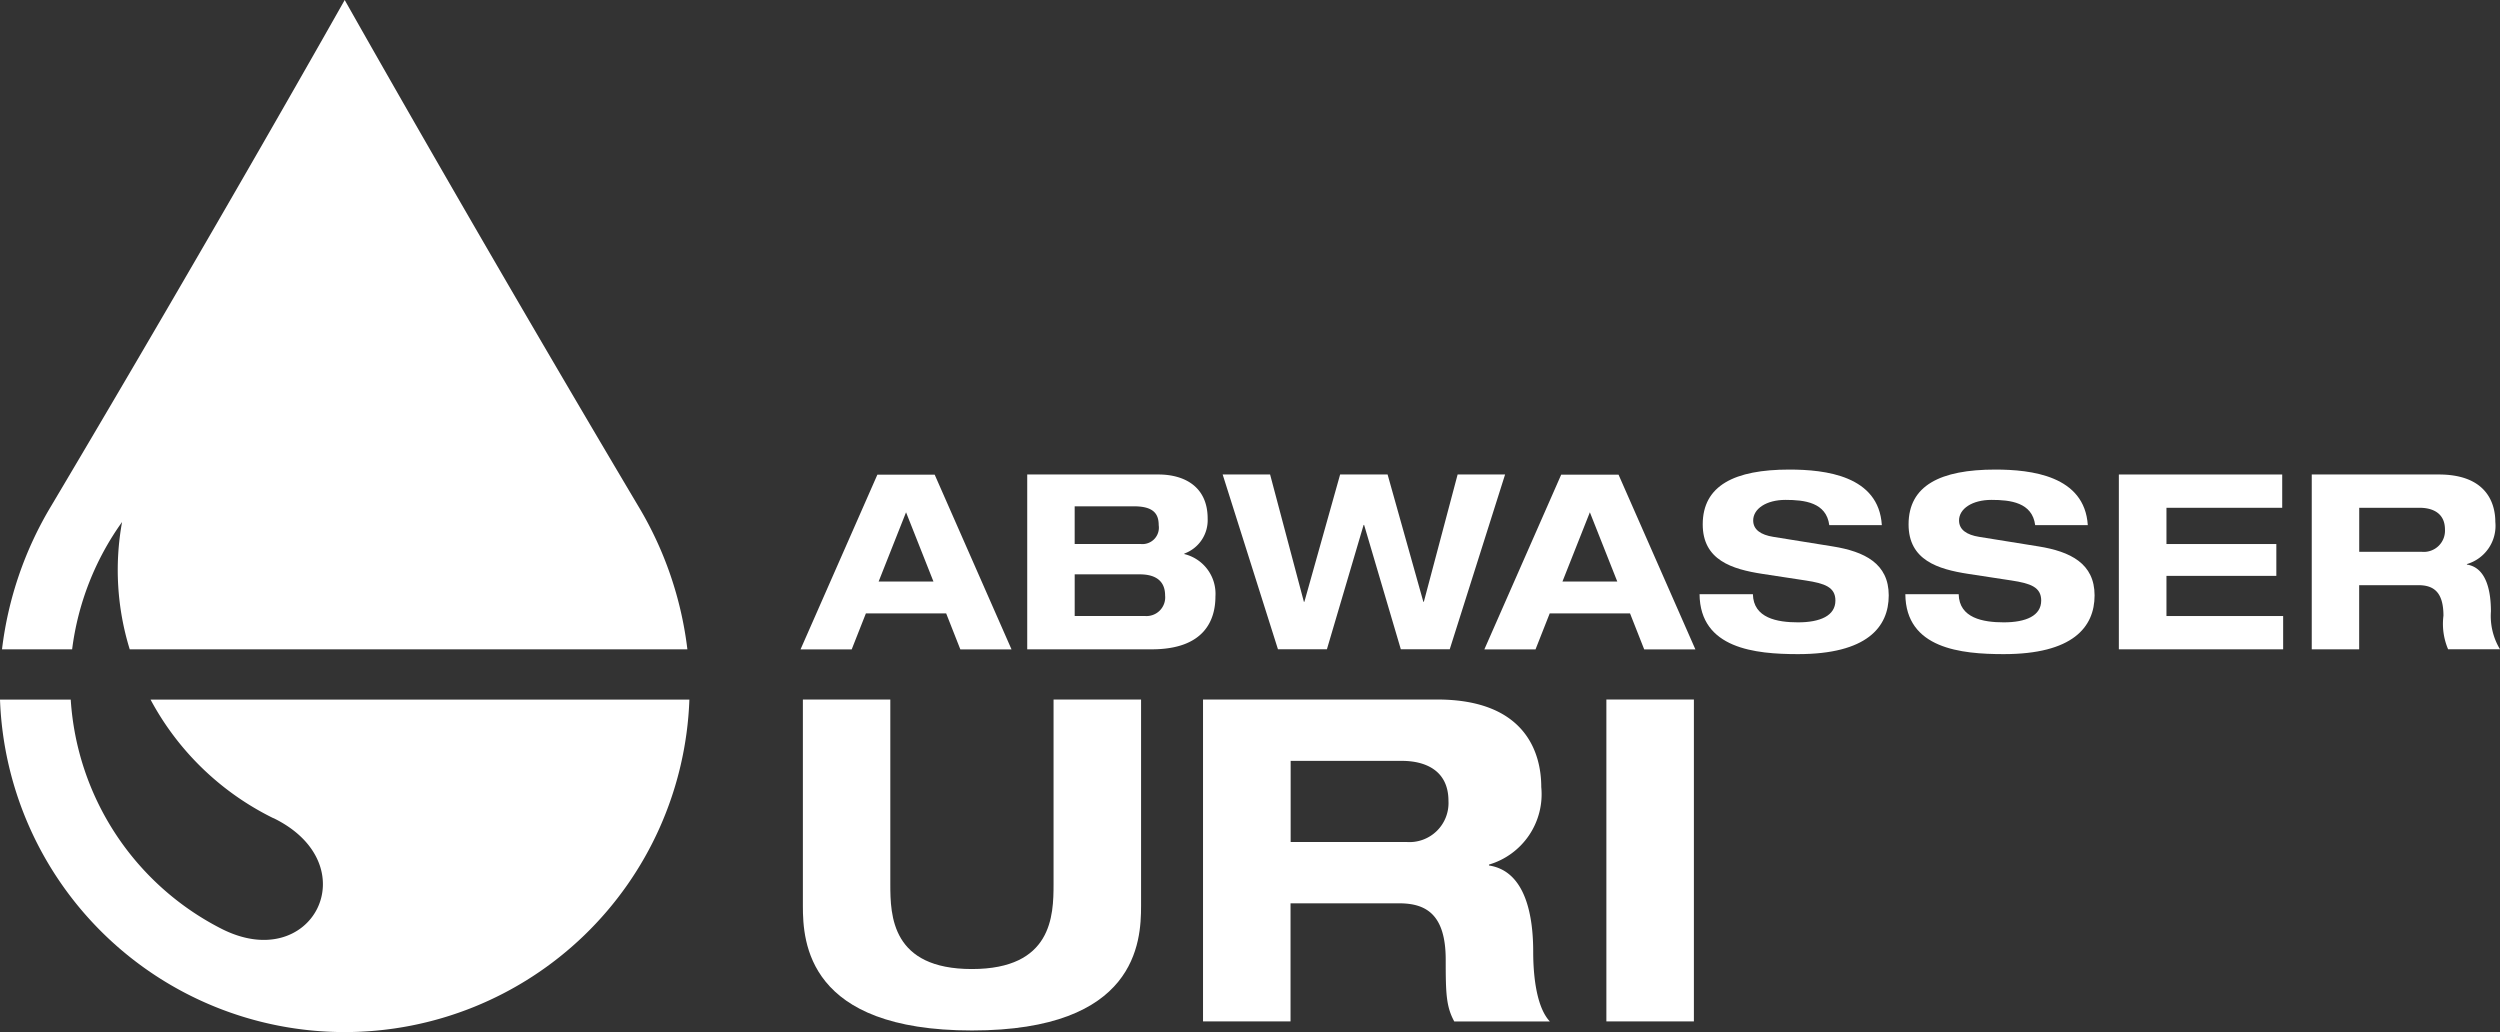
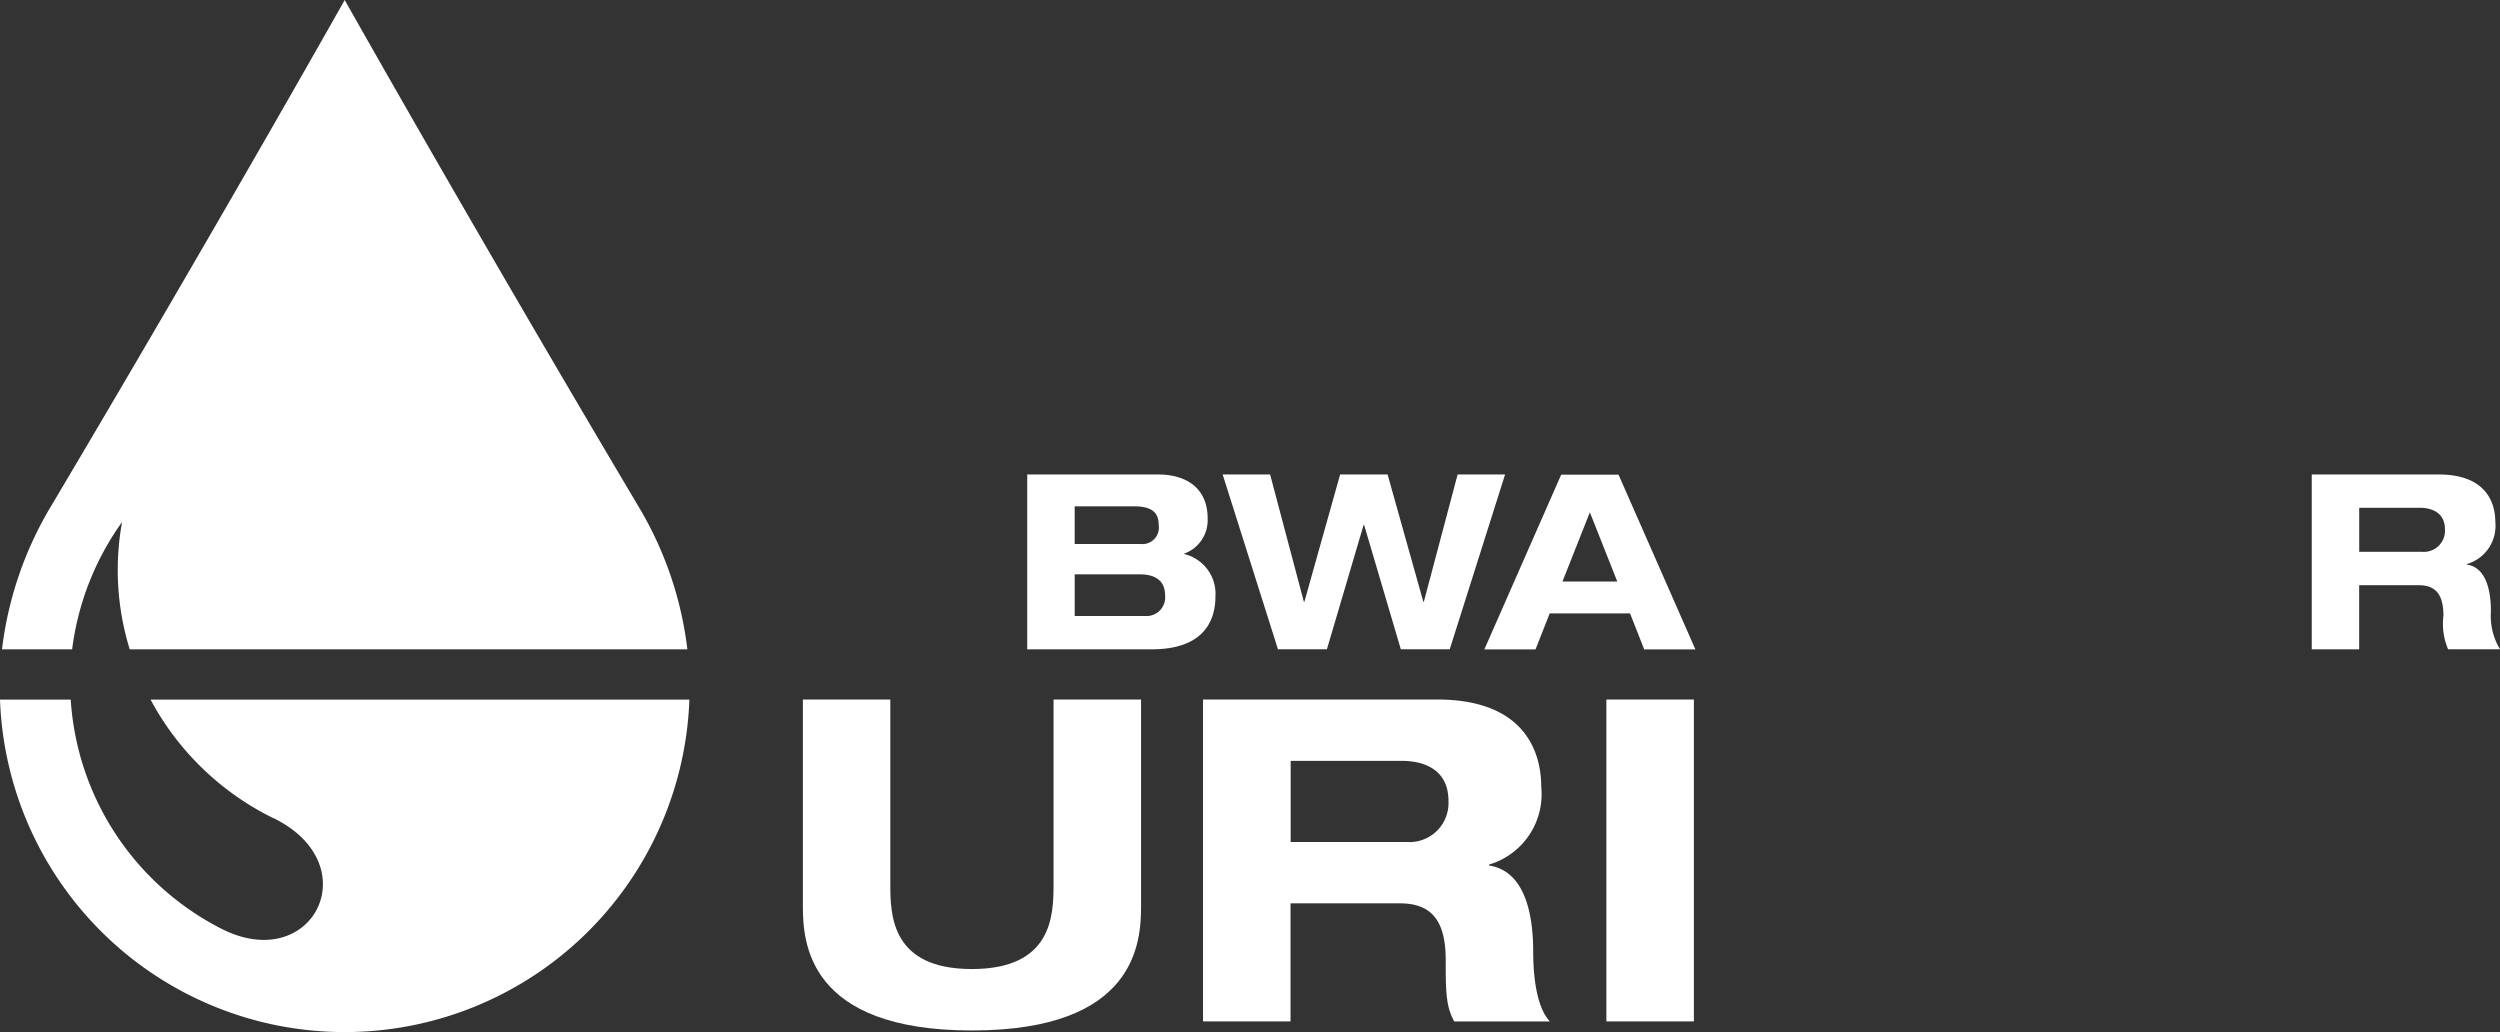
<svg xmlns="http://www.w3.org/2000/svg" width="128.553" height="53.074" viewBox="0 0 128.553 53.074">
  <rect x="0" y="0" width="128.553" height="53.074" fill="#333333" stroke="none" />
  <g id="Group_28" data-name="Group 28" transform="translate(-84 -47)">
    <g id="Ebene_1-2" transform="translate(84 47)">
      <g id="Group_1" data-name="Group 1" transform="translate(41.164 24.149)">
-         <path id="Path_1" data-name="Path 1" d="M167.181,101.8h-4.13l-.73,1.851H159.69l3.952-8.986h2.946l3.952,8.986h-2.632l-.729-1.851Zm-2.065-5.2-1.41,3.562h2.82Z" transform="translate(-159.69 -94.407)" fill="#fff" />
        <path id="Path_2" data-name="Path 2" d="M204.91,94.65h6.749c1.309,0,2.529.606,2.529,2.266a1.826,1.826,0,0,1-1.2,1.8v.026a2.1,2.1,0,0,1,1.6,2.178c0,1.2-.554,2.72-3.274,2.72H204.91V94.653Zm2.441,3.575h3.4a.846.846,0,0,0,.92-.969c0-.567-.253-.969-1.261-.969h-3.06v1.938Zm0,3.7h3.6A.961.961,0,0,0,212,100.868c0-.706-.441-1.083-1.3-1.083h-3.349Z" transform="translate(-193.253 -94.4)" fill="#fff" />
        <path id="Path_3" data-name="Path 3" d="M243.88,94.65h2.444l1.737,6.545h.026l1.838-6.545h2.441l1.838,6.545h.026l1.737-6.545h2.441l-2.846,8.986h-2.516l-1.887-6.393h-.026l-1.887,6.393h-2.518l-2.843-8.986Z" transform="translate(-222.178 -94.4)" fill="#fff" />
        <path id="Path_4" data-name="Path 4" d="M303.591,101.8h-4.13l-.73,1.851H296.1l3.952-8.986H303l3.952,8.986h-2.632l-.729-1.851Zm-2.065-5.2-1.41,3.562h2.82Z" transform="translate(-260.937 -94.407)" fill="#fff" />
-         <path id="Path_5" data-name="Path 5" d="M345.7,96.536c-.152-1.17-1.273-1.3-2.253-1.3s-1.66.454-1.66,1.057c0,.479.4.742,1.031.843l3.057.492c1.637.263,2.882.879,2.882,2.518s-1.132,3.021-4.668,3.021c-2.191,0-5.034-.278-5.06-3.083h2.743c.026,1.235,1.258,1.449,2.317,1.449,1.145,0,1.926-.34,1.926-1.121,0-.693-.554-.882-1.523-1.031l-2.23-.34c-1.562-.24-3.07-.706-3.07-2.544,0-2,1.634-2.82,4.454-2.82,1.851,0,4.6.314,4.756,2.856h-2.7Z" transform="translate(-292.8 -93.68)" fill="#fff" />
-         <path id="Path_6" data-name="Path 6" d="M386.756,96.536c-.152-1.17-1.271-1.3-2.253-1.3s-1.663.454-1.663,1.057c0,.479.4.742,1.031.843l3.057.492c1.637.263,2.882.879,2.882,2.518s-1.132,3.021-4.671,3.021c-2.189,0-5.037-.278-5.06-3.083h2.743c.026,1.235,1.258,1.449,2.317,1.449,1.145,0,1.926-.34,1.926-1.121,0-.693-.554-.882-1.523-1.031l-2.227-.34c-1.562-.24-3.07-.706-3.07-2.544,0-2,1.637-2.82,4.457-2.82,1.848,0,4.594.314,4.759,2.856h-2.707Z" transform="translate(-323.268 -93.68)" fill="#fff" />
-         <path id="Path_7" data-name="Path 7" d="M422.67,94.65h8.4v1.712h-5.952v1.864h5.65v1.637h-5.65v2.065h6v1.712H422.67V94.653Z" transform="translate(-354.88 -94.4)" fill="#fff" />
        <path id="Path_8" data-name="Path 8" d="M461.15,94.65h6.532c2.493,0,2.908,1.523,2.908,2.441a2.049,2.049,0,0,1-1.462,2.165v.026c1.07.165,1.235,1.523,1.235,2.405a3.319,3.319,0,0,0,.467,1.951h-2.668a3.333,3.333,0,0,1-.24-1.725c0-1.261-.541-1.572-1.3-1.572h-3.034v3.3H461.15V94.653Zm2.441,3.977h3.235A1.089,1.089,0,0,0,468,97.483c0-.894-.7-1.121-1.3-1.121h-3.109Z" transform="translate(-383.441 -94.4)" fill="#fff" />
      </g>
      <g id="Group_2" data-name="Group 2" transform="translate(41.278 35.97)">
        <path id="Path_9" data-name="Path 9" d="M160.133,139.54h4.5v9.5c0,1.624.07,4.359,4.194,4.359s4.2-2.735,4.2-4.359v-9.5h4.5v10.618c0,1.853-.232,6.4-8.695,6.4s-8.695-4.545-8.695-6.4V139.54Z" transform="translate(-160.13 -139.54)" fill="#fff" />
        <path id="Path_10" data-name="Path 10" d="M239.993,139.54h12.033c4.591,0,5.354,2.8,5.354,4.5a3.773,3.773,0,0,1-2.689,3.988v.046c1.972.3,2.274,2.8,2.274,4.429,0,.812.07,2.758.858,3.593h-4.916c-.418-.766-.441-1.438-.441-3.176,0-2.32-1-2.9-2.39-2.9h-5.589v6.073h-4.5V139.543Zm4.5,7.326h5.957a2.008,2.008,0,0,0,2.158-2.109c0-1.647-1.3-2.062-2.39-2.062h-5.725v4.173Z" transform="translate(-219.404 -139.54)" fill="#fff" />
        <path id="Path_11" data-name="Path 11" d="M320.44,139.54h4.5v16.552h-4.5Z" transform="translate(-279.116 -139.54)" fill="#fff" />
      </g>
      <g id="Group_3" data-name="Group 3">
        <path id="Path_12" data-name="Path 12" d="M14.059,145.644c4.916,2.4,2,8.125-2.73,5.661A14.242,14.242,0,0,1,3.637,139.55H0a17.736,17.736,0,0,0,35.449,0H7.741a14.315,14.315,0,0,0,6.318,6.1Z" transform="translate(0 -103.577)" fill="#fff" />
        <path id="Path_13" data-name="Path 13" d="M6.574,26.842a13.827,13.827,0,0,0,.394,6.548H35.643a18.561,18.561,0,0,0-2.529-7.372C24.554,11.6,18.022,0,18.022,0S11.492,11.6,2.929,26.017A18.575,18.575,0,0,0,.4,33.39H4.006a14.309,14.309,0,0,1,2.57-6.55Z" transform="translate(-0.297 0)" fill="#fff" />
      </g>
    </g>
  </g>
</svg>